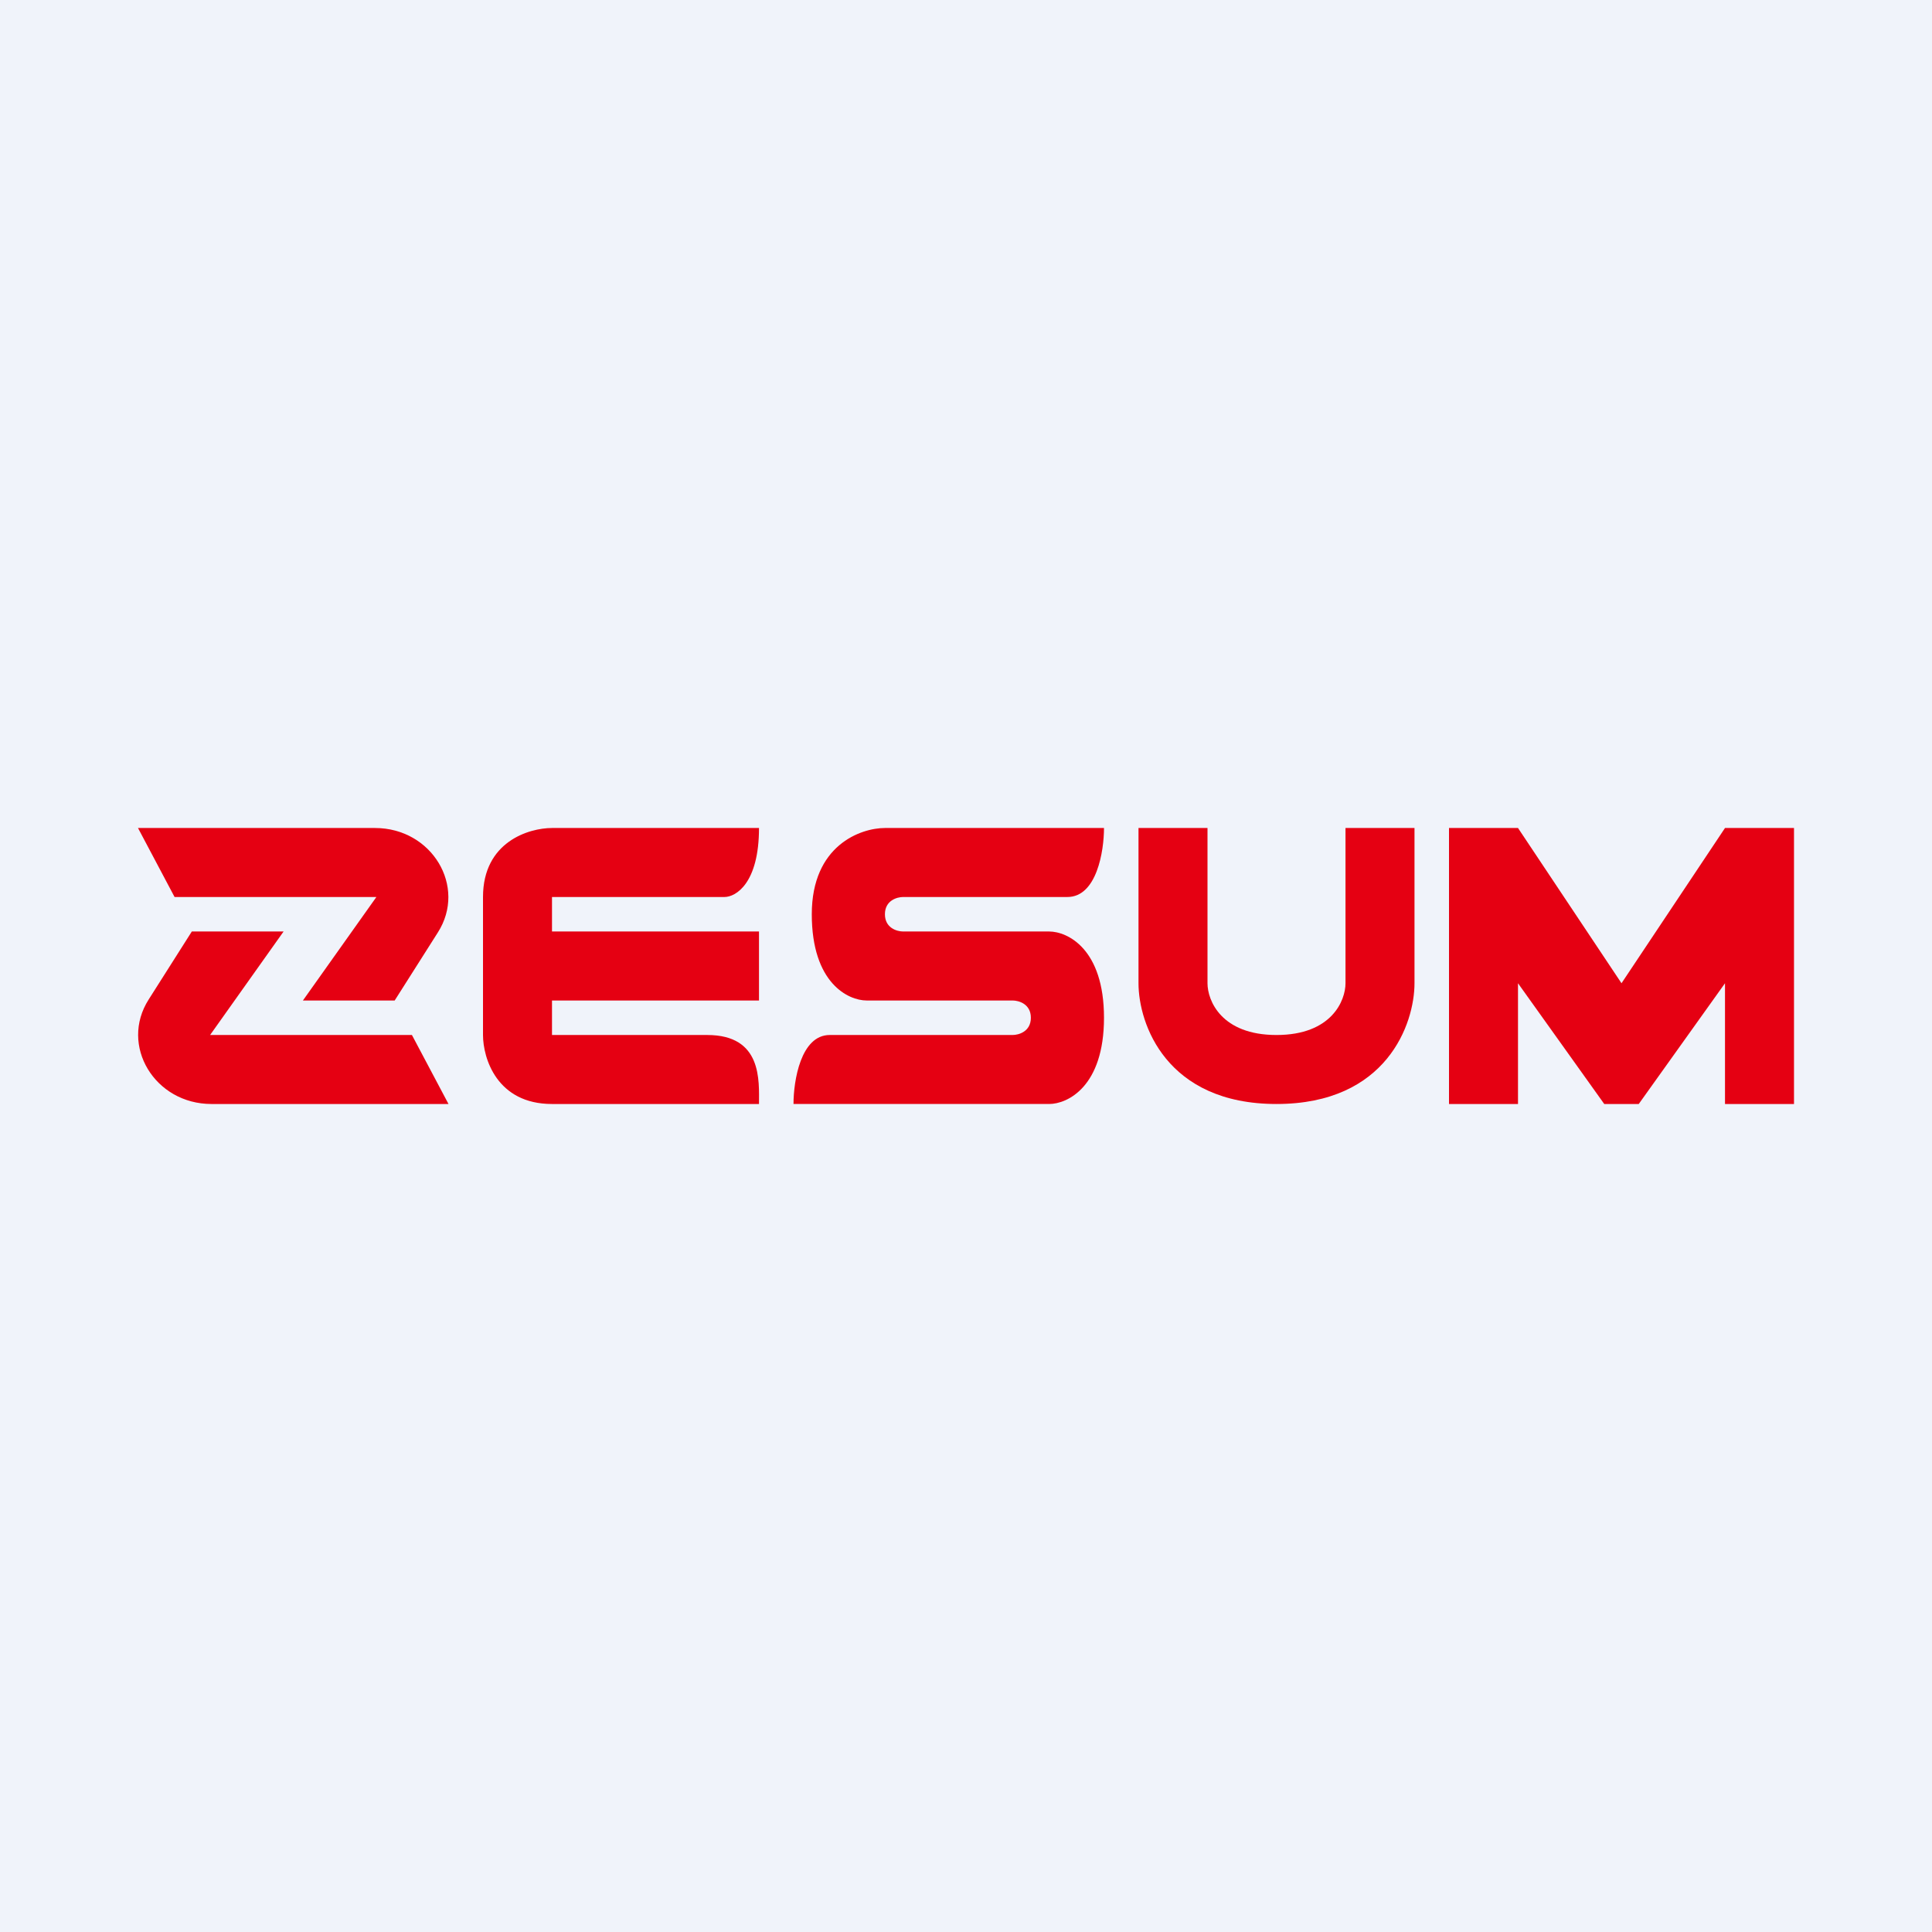
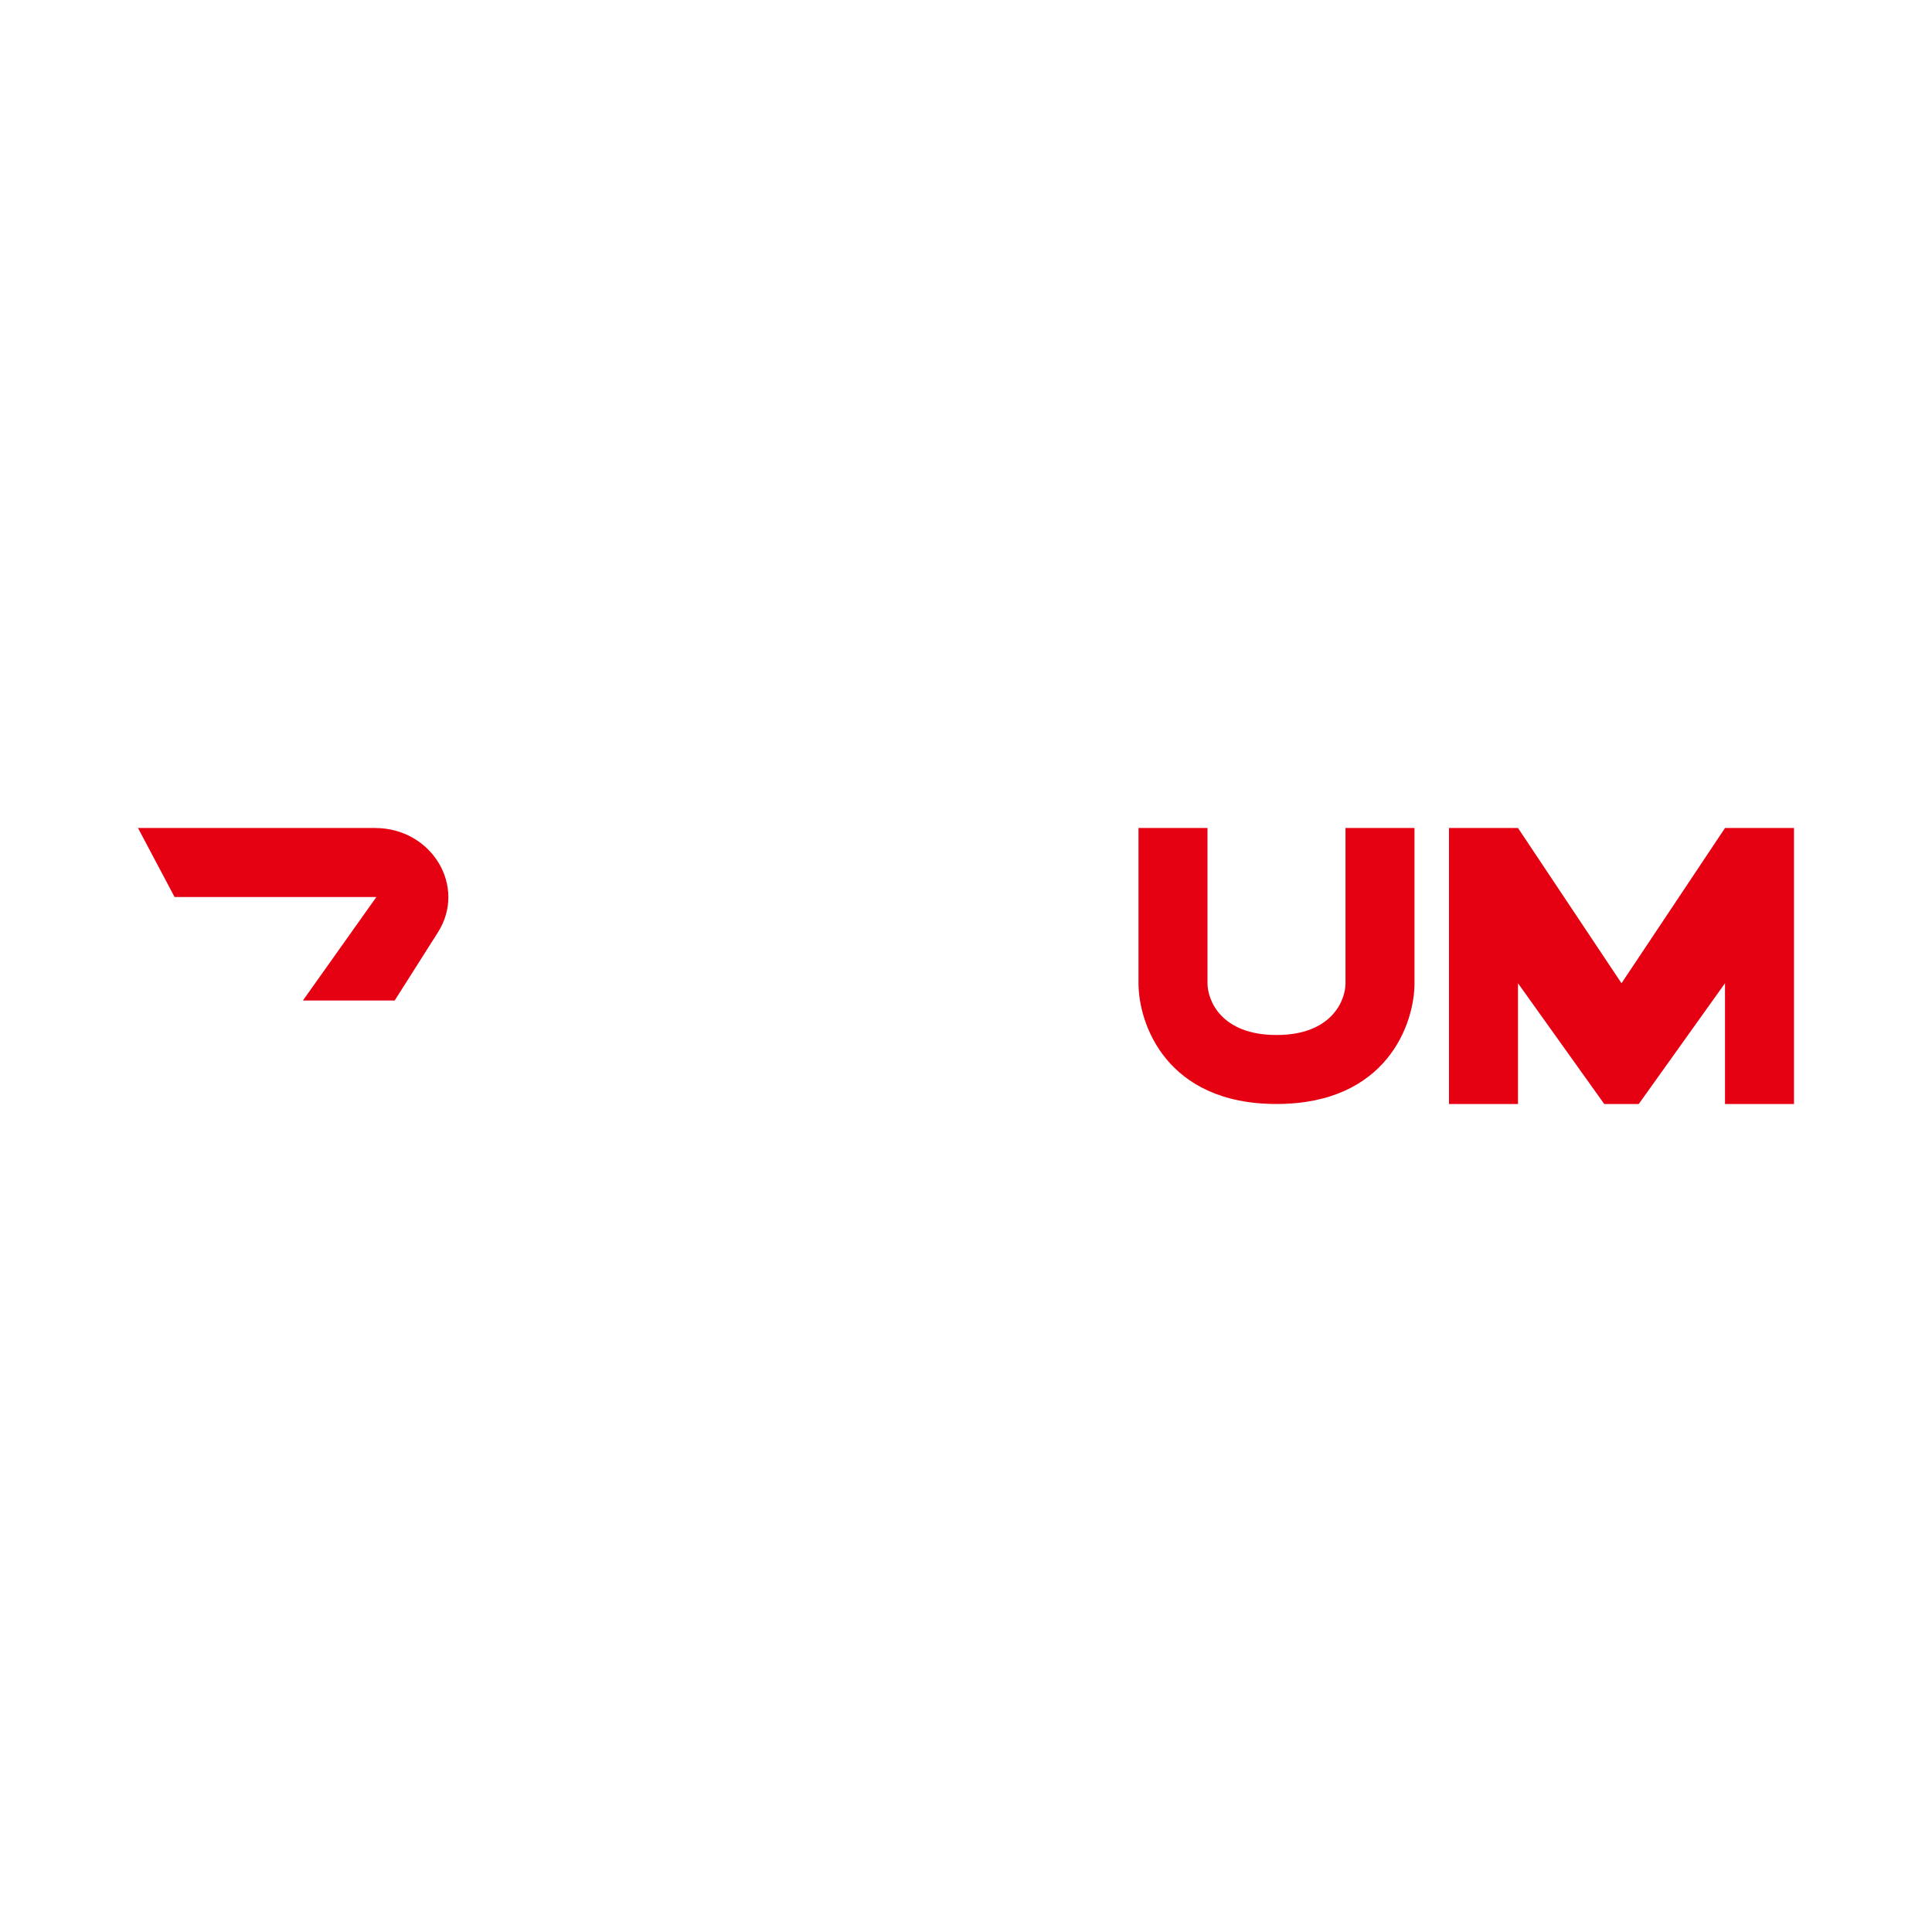
<svg xmlns="http://www.w3.org/2000/svg" width="56" height="56" viewBox="0 0 56 56">
-   <path fill="#F0F3FA" d="M0 0h56v56H0z" />
  <path d="M44 32h-2v-8h2l3 4.5 3-4.5h2v8h-2v-3.5L47.5 32h-1L44 28.5V32Zm-9-8h-2v4.5c0 1.17.8 3.5 4 3.5s4-2.33 4-3.5V24h-2v4.5c0 .5-.4 1.5-2 1.5s-2-1-2-1.5V24Zm-24.13 0H4l1.06 2h5.85l-2.13 3h2.66l1.25-1.97c.85-1.33-.17-3.03-1.82-3.03Z" fill="#E50012" />
-   <path d="M6.13 32H13l-1.06-2H6.09l2.13-3H5.56l-1.25 1.97C3.46 30.3 4.48 32 6.13 32Zm14.37-2c1.6 0 1.5 1.33 1.5 2h-6c-1.6 0-2-1.33-2-2v-4c0-1.6 1.33-2 2-2h6c0 1.6-.67 2-1 2h-5v1h6v2h-6v1h4.5Zm10.44-4c.85 0 1.06-1.33 1.06-2h-6.35c-.7 0-2.12.5-2.12 2.5s1.06 2.5 1.59 2.5h4.23c.18 0 .53.1.53.5s-.35.5-.53.5h-5.3c-.84 0-1.05 1.33-1.05 2h7.41c.53 0 1.59-.5 1.59-2.5S30.94 27 30.41 27h-4.23c-.18 0-.53-.1-.53-.5s.35-.5.53-.5h4.76Z" fill="#E50012" />
</svg>